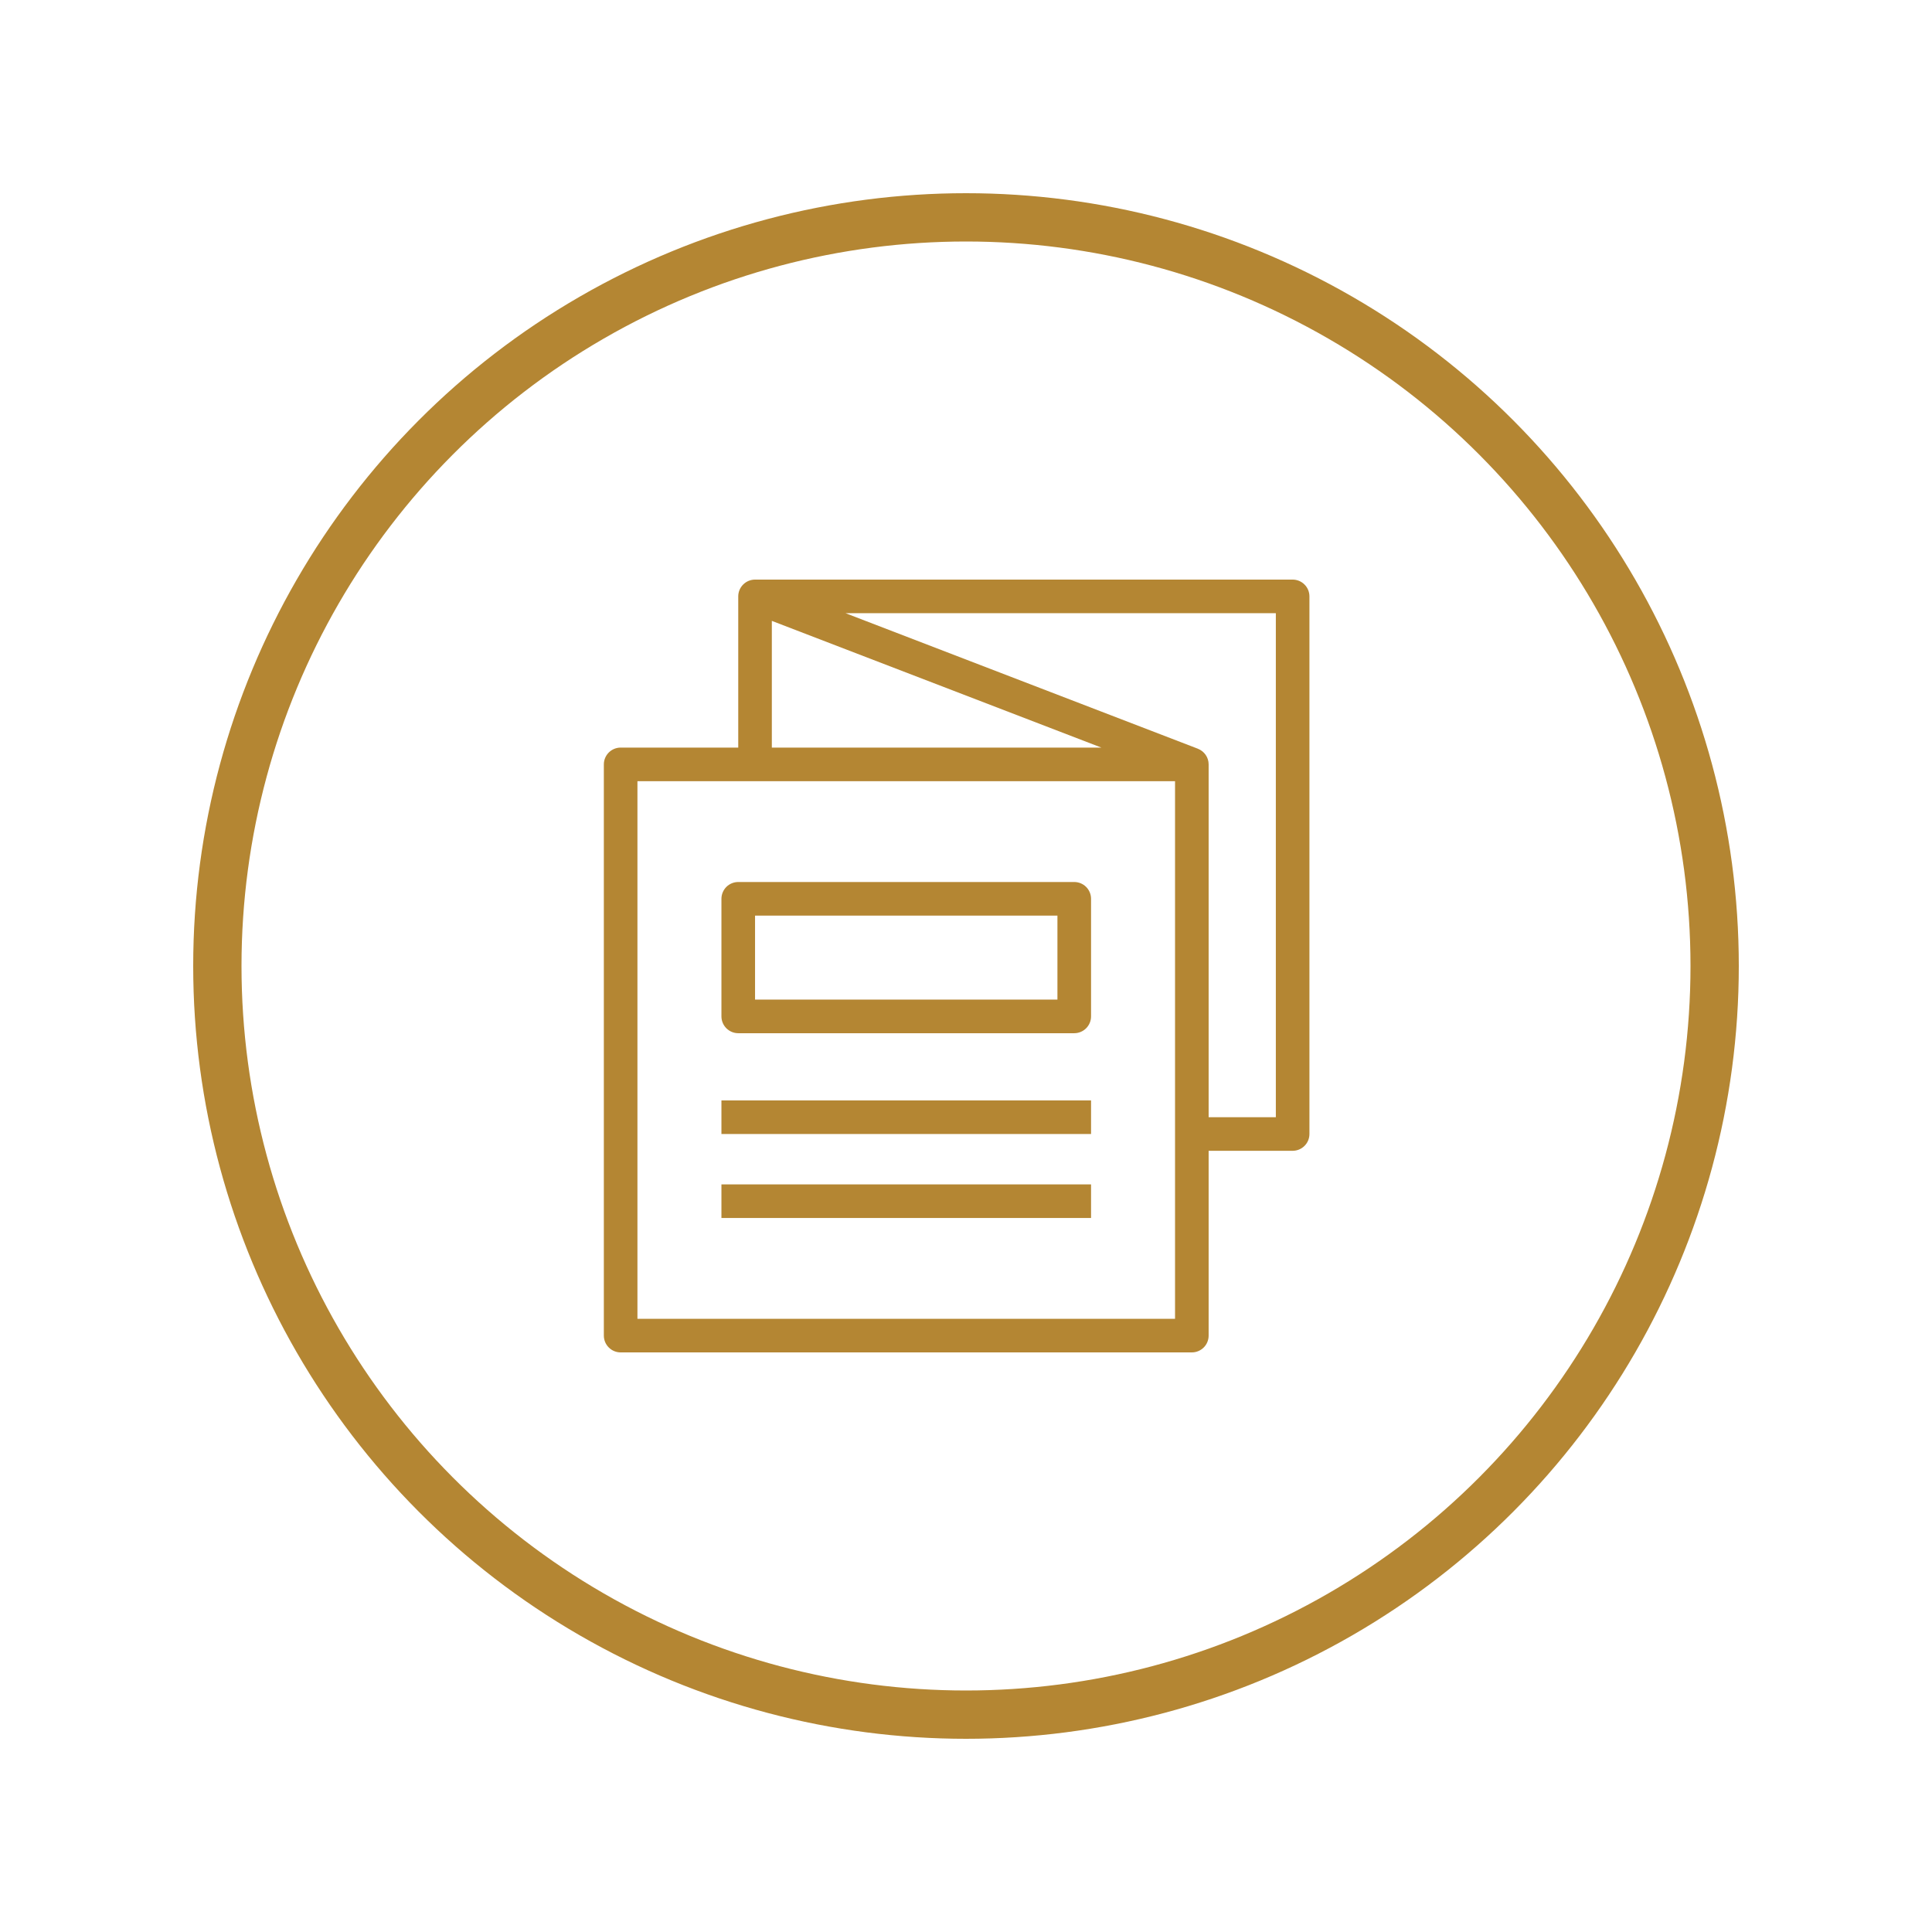
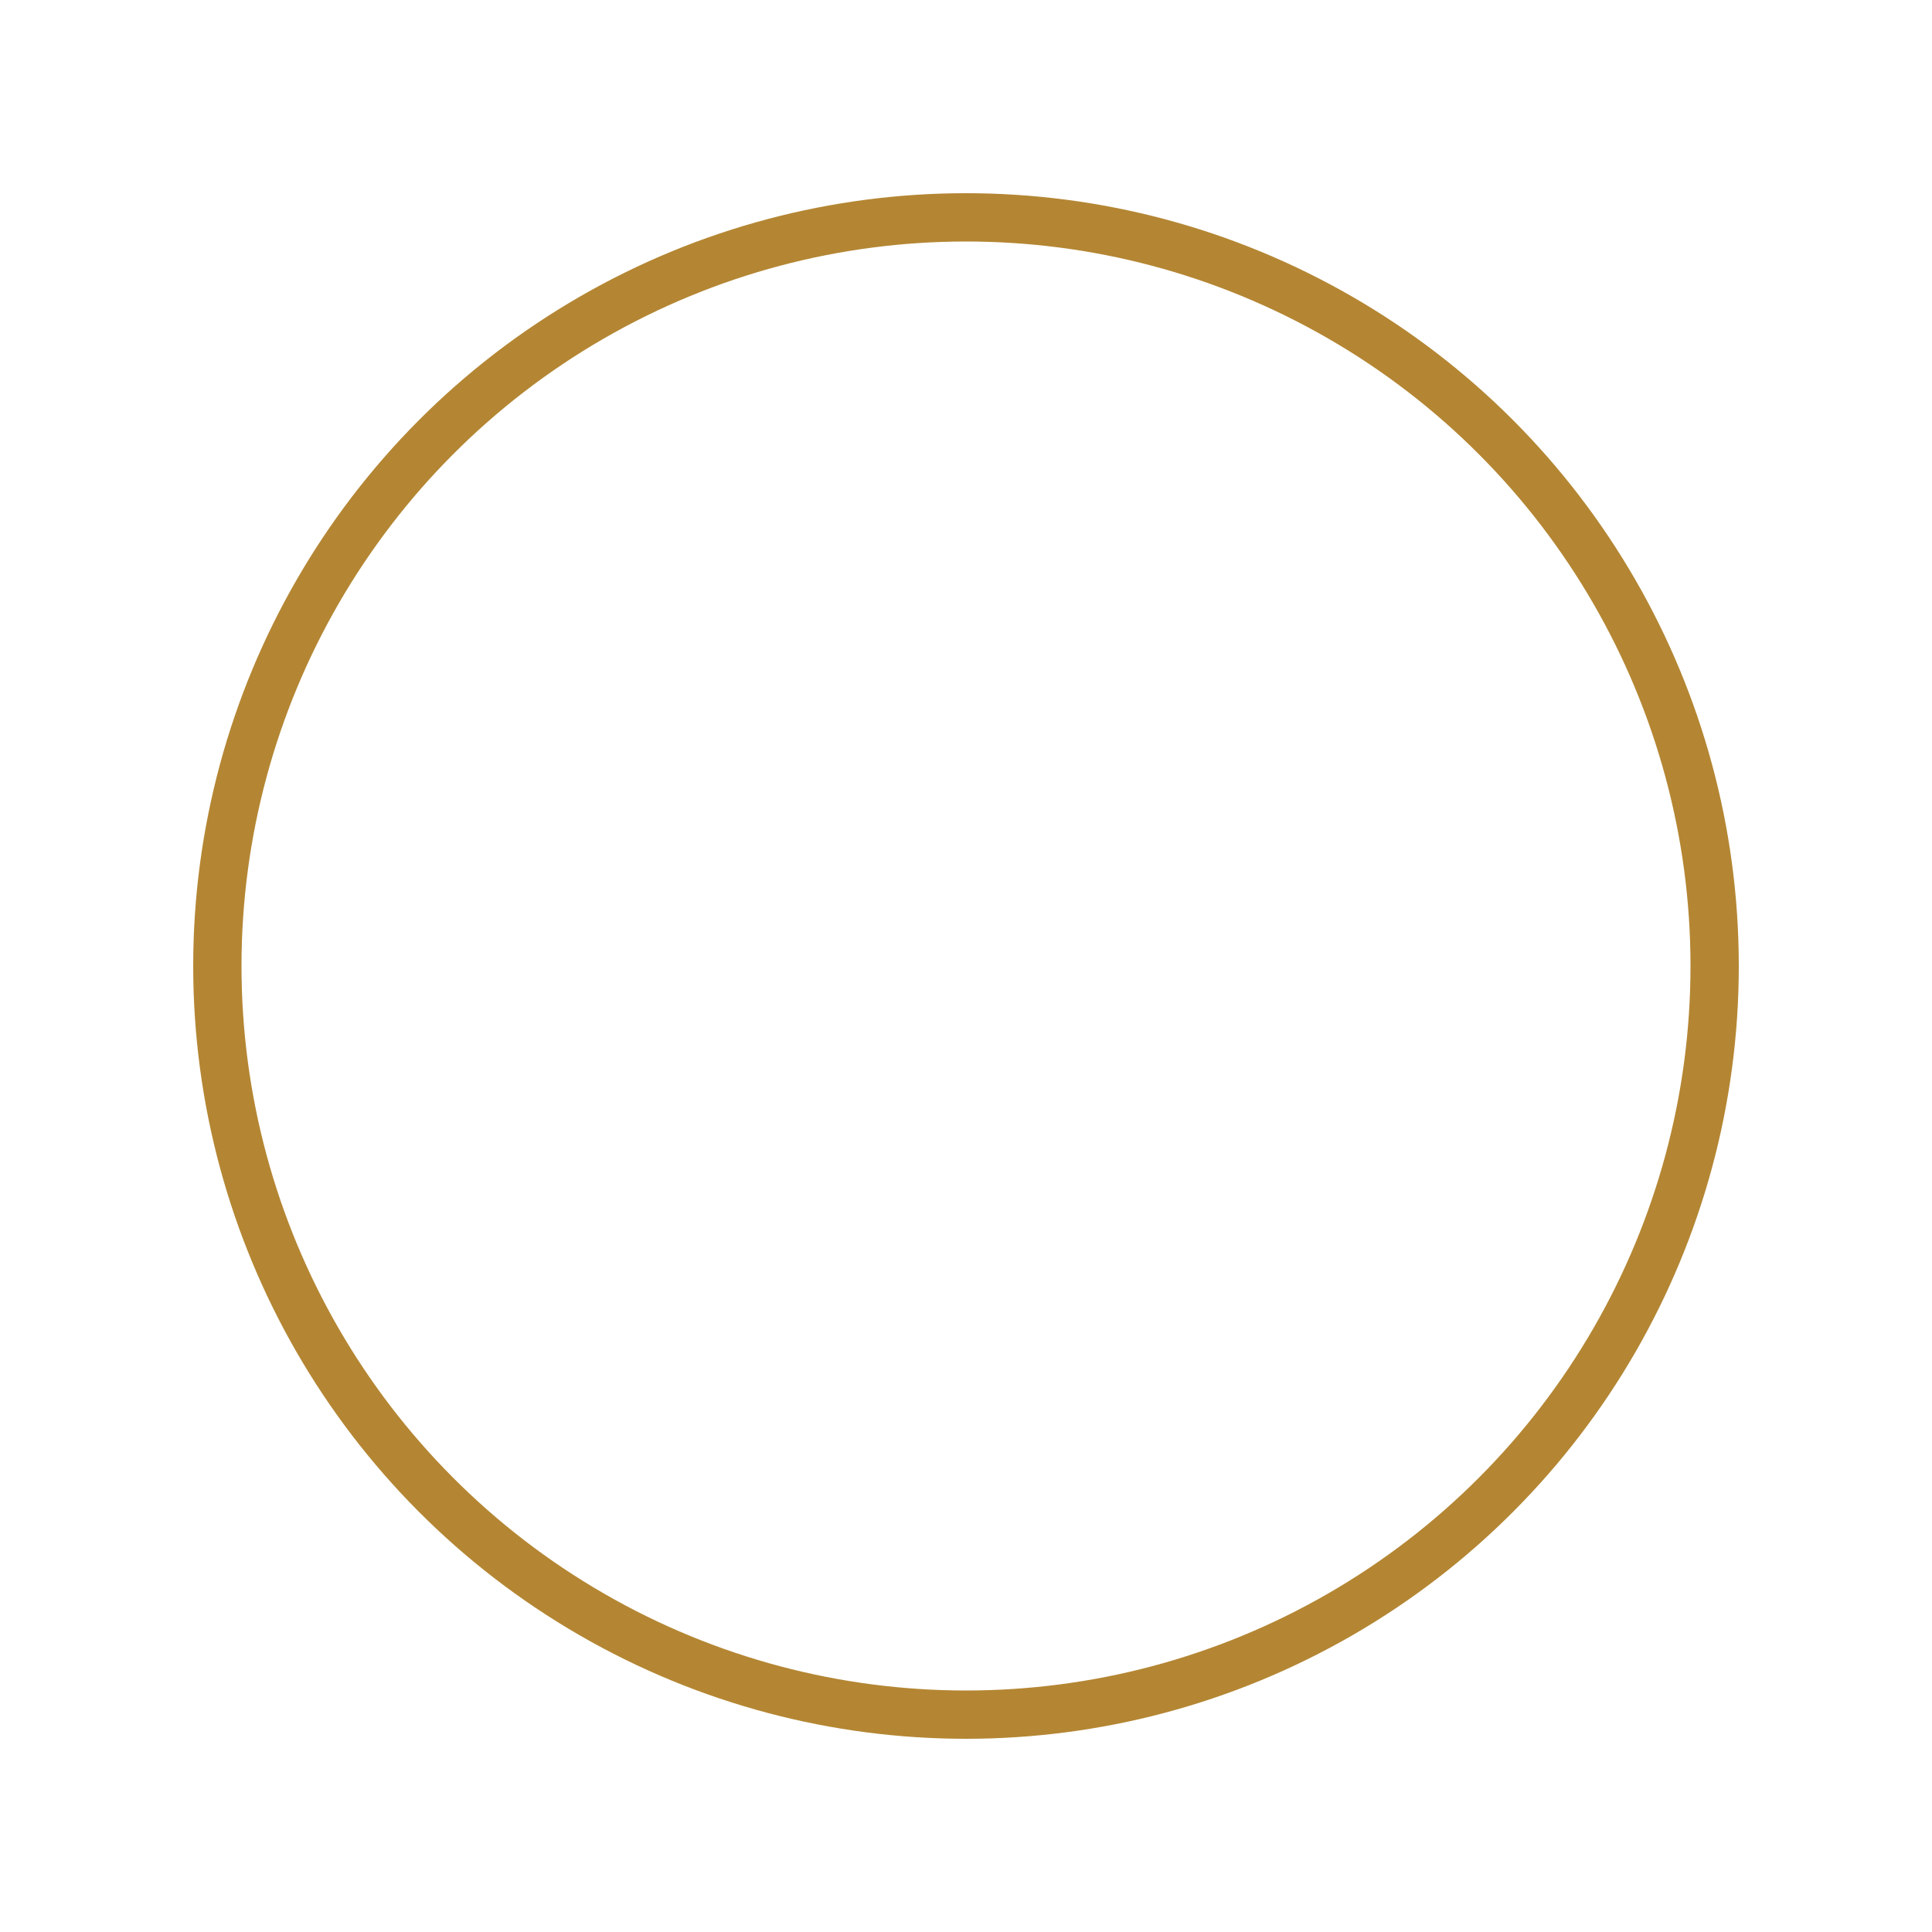
<svg xmlns="http://www.w3.org/2000/svg" width="80" height="80" viewBox="0 0 80 80" fill="none">
  <rect width="80" height="80" fill="white" />
  <circle cx="40" cy="40" r="31" stroke="#B48633" stroke-width="2" />
-   <path d="M31.265 24C31.08 24 30.903 24.073 30.773 24.204C30.642 24.334 30.569 24.511 30.569 24.696V30.956H25.7C25.515 30.956 25.338 31.03 25.208 31.16C25.077 31.291 25.004 31.468 25.004 31.652V55.304C25.004 55.489 25.077 55.666 25.208 55.796C25.338 55.927 25.515 56 25.7 56H49.352C49.536 56 49.713 55.927 49.844 55.796C49.974 55.666 50.047 55.489 50.047 55.304V47.652H53.526C53.71 47.652 53.887 47.579 54.017 47.448C54.148 47.318 54.221 47.141 54.221 46.956V24.696C54.221 24.511 54.148 24.334 54.017 24.204C53.887 24.073 53.71 24 53.526 24H31.265ZM35.012 25.391H52.83V46.261H50.047V31.652C50.047 31.512 50.005 31.375 49.925 31.259C49.845 31.143 49.733 31.055 49.602 31.004V31.003L35.012 25.391ZM31.96 25.709L45.605 30.956H31.96V25.709ZM26.395 32.348H48.656V54.609H26.395V32.348ZM30.569 36.522C30.385 36.522 30.208 36.595 30.077 36.725C29.947 36.856 29.873 37.033 29.873 37.217V42.087C29.873 42.272 29.947 42.448 30.077 42.579C30.208 42.709 30.385 42.783 30.569 42.783H44.482C44.667 42.783 44.844 42.709 44.974 42.579C45.105 42.448 45.178 42.272 45.178 42.087V37.217C45.178 37.033 45.105 36.856 44.974 36.725C44.844 36.595 44.667 36.522 44.482 36.522H30.569ZM31.265 37.913H43.786V41.391H31.265V37.913ZM29.873 45.565V46.956H45.178V45.565H29.873ZM29.873 49.044V50.435H45.178V49.044H29.873Z" fill="#B48633" />
</svg>